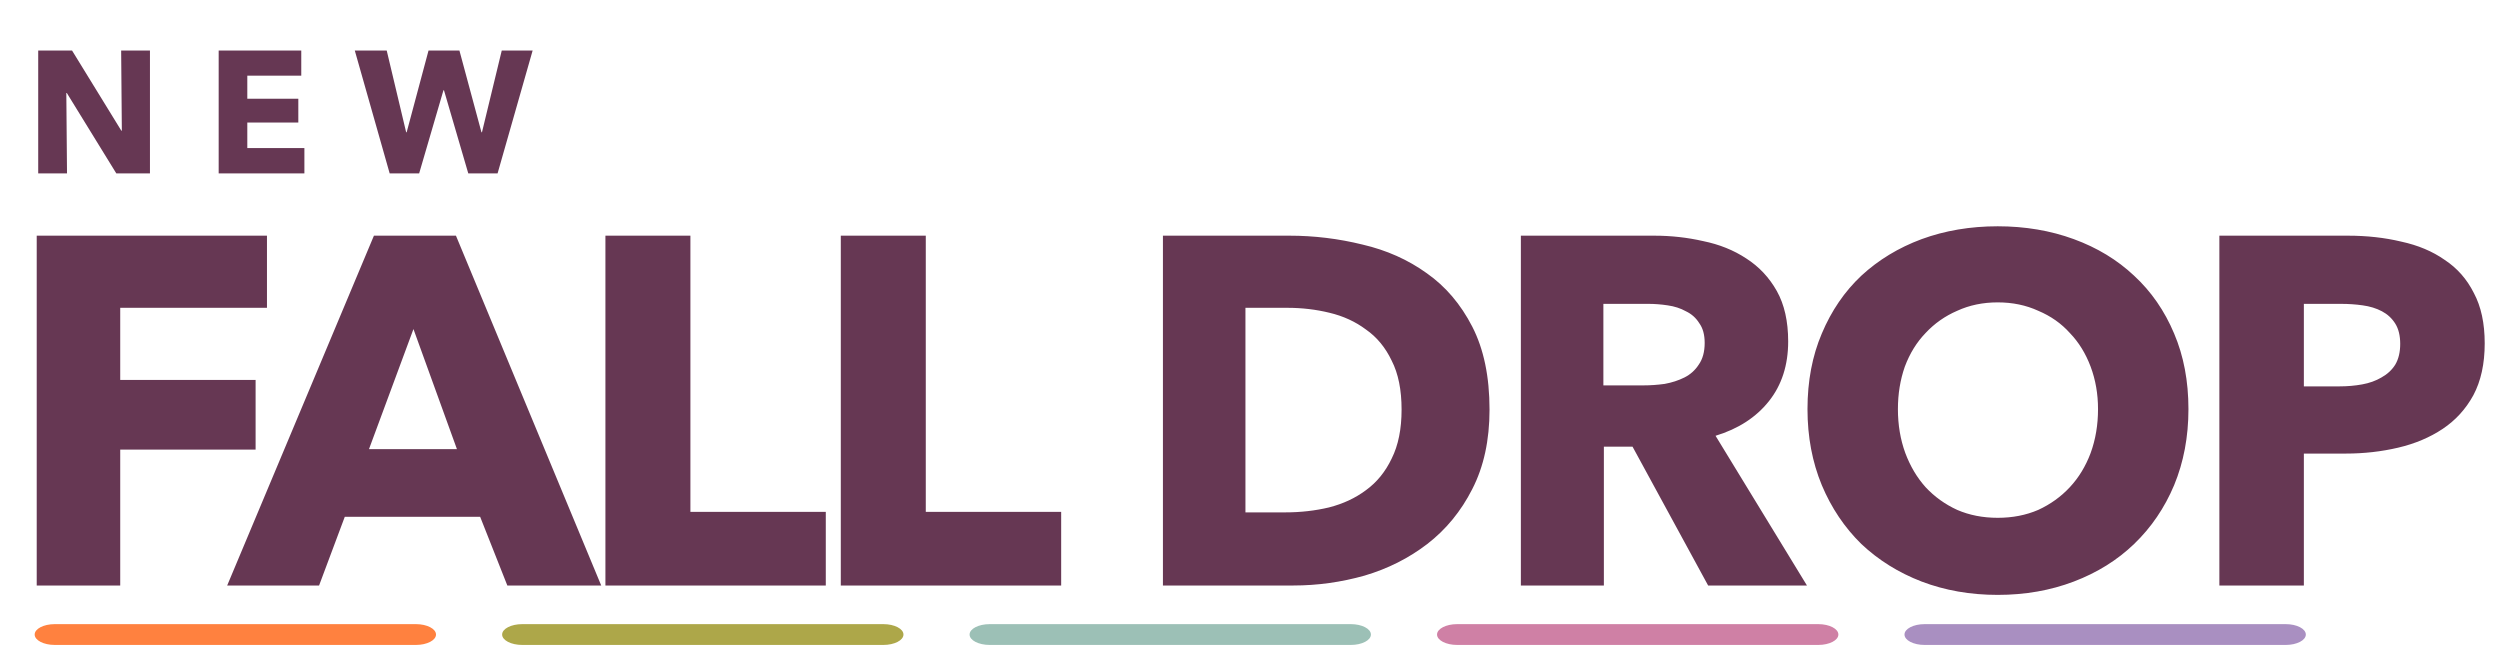
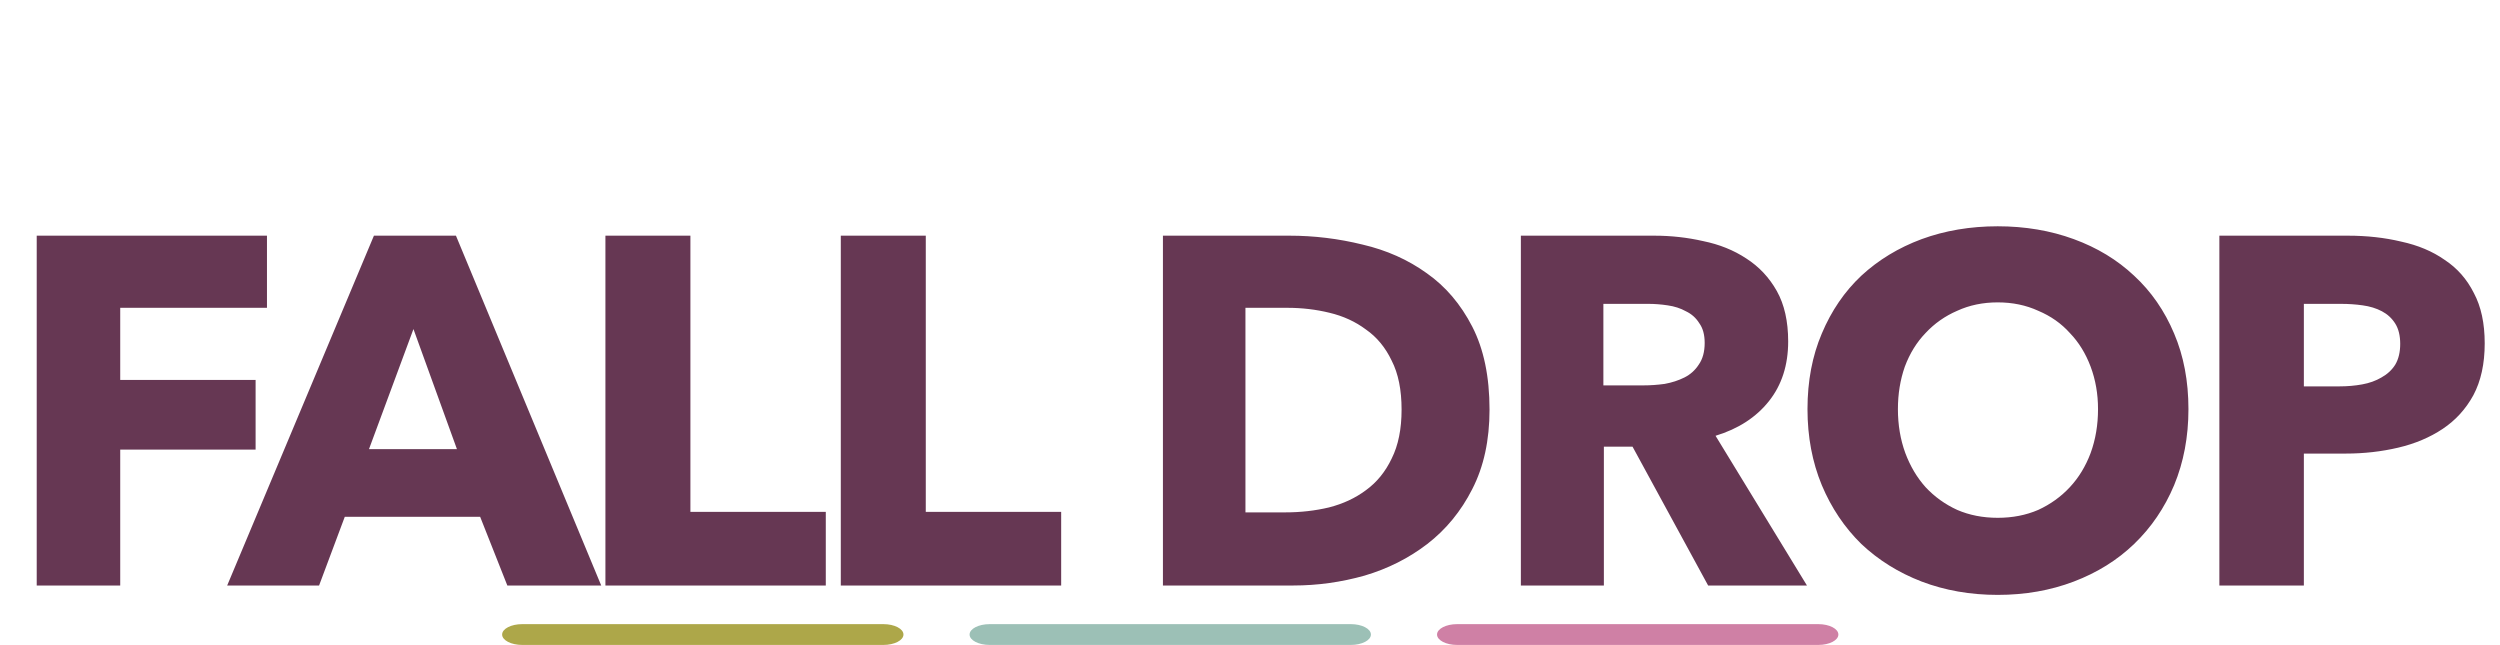
<svg xmlns="http://www.w3.org/2000/svg" fill="none" viewBox="0 0 721 186" height="186" width="721">
  <path fill="#663753" d="M34.672 88.774V109.579H73.716V129.671H34.672V168.859H10.589V67.969H76.994V88.774H34.672ZM146.315 168.859L138.477 149.051H99.432L92.022 168.859H65.517L107.84 67.969H131.495L173.39 168.859H146.315ZM119.24 94.901L106.415 129.529H131.78L119.24 94.901ZM174.603 168.859V67.969H199.113V147.626H238.158V168.859H174.603ZM242.486 168.859V67.969H266.996V147.626H306.041V168.859H242.486ZM429.581 118.129C429.581 126.964 427.919 134.611 424.594 141.071C421.364 147.436 417.041 152.709 411.626 156.889C406.306 160.974 400.274 164.014 393.529 166.009C386.784 167.909 379.944 168.859 373.009 168.859H335.389V67.969H371.869C378.994 67.969 386.024 68.824 392.959 70.534C399.894 72.149 406.069 74.904 411.484 78.799C416.899 82.599 421.269 87.729 424.594 94.189C427.919 100.649 429.581 108.629 429.581 118.129ZM404.216 118.129C404.216 112.429 403.266 107.726 401.366 104.021C399.561 100.221 397.091 97.229 393.956 95.044C390.916 92.764 387.401 91.149 383.411 90.199C379.516 89.249 375.479 88.774 371.299 88.774H359.186V147.769H370.729C375.099 147.769 379.279 147.294 383.269 146.344C387.354 145.299 390.916 143.636 393.956 141.356C397.091 139.076 399.561 136.036 401.366 132.236C403.266 128.436 404.216 123.734 404.216 118.129ZM492.625 168.859L470.823 128.816H462.558V168.859H438.618V67.969H477.093C481.938 67.969 486.64 68.491 491.2 69.536C495.855 70.486 499.988 72.149 503.598 74.524C507.303 76.899 510.248 80.034 512.433 83.929C514.618 87.824 515.71 92.669 515.71 98.464C515.71 105.304 513.858 111.051 510.153 115.706C506.448 120.361 501.318 123.686 494.763 125.681L521.125 168.859H492.625ZM491.628 98.891C491.628 96.516 491.105 94.616 490.06 93.191C489.11 91.671 487.828 90.531 486.213 89.771C484.693 88.916 482.935 88.346 480.94 88.061C479.04 87.776 477.188 87.634 475.383 87.634H462.415V111.146H473.958C475.953 111.146 477.995 111.004 480.085 110.719C482.175 110.339 484.075 109.721 485.785 108.866C487.495 108.011 488.873 106.776 489.918 105.161C491.058 103.546 491.628 101.456 491.628 98.891ZM631.148 117.986C631.148 125.966 629.77 133.281 627.015 139.931C624.26 146.486 620.413 152.139 615.473 156.889C610.628 161.544 604.833 165.154 598.088 167.719C591.343 170.284 584.028 171.566 576.143 171.566C568.258 171.566 560.943 170.284 554.198 167.719C547.548 165.154 541.753 161.544 536.813 156.889C531.968 152.139 528.168 146.486 525.413 139.931C522.658 133.281 521.28 125.966 521.28 117.986C521.28 109.911 522.658 102.644 525.413 96.184C528.168 89.629 531.968 84.071 536.813 79.511C541.753 74.951 547.548 71.436 554.198 68.966C560.943 66.496 568.258 65.261 576.143 65.261C584.028 65.261 591.343 66.496 598.088 68.966C604.833 71.436 610.628 74.951 615.473 79.511C620.413 84.071 624.26 89.629 627.015 96.184C629.77 102.644 631.148 109.911 631.148 117.986ZM605.07 117.986C605.07 113.616 604.358 109.531 602.933 105.731C601.508 101.931 599.513 98.701 596.948 96.041C594.478 93.286 591.438 91.149 587.828 89.629C584.313 88.014 580.418 87.206 576.143 87.206C571.868 87.206 567.973 88.014 564.458 89.629C560.943 91.149 557.903 93.286 555.338 96.041C552.773 98.701 550.778 101.931 549.353 105.731C548.023 109.531 547.358 113.616 547.358 117.986C547.358 122.546 548.07 126.774 549.495 130.669C550.92 134.469 552.868 137.746 555.338 140.501C557.903 143.256 560.943 145.441 564.458 147.056C567.973 148.576 571.868 149.336 576.143 149.336C580.418 149.336 584.313 148.576 587.828 147.056C591.343 145.441 594.383 143.256 596.948 140.501C599.513 137.746 601.508 134.469 602.933 130.669C604.358 126.774 605.07 122.546 605.07 117.986ZM716.589 99.034C716.589 104.924 715.496 109.911 713.311 113.996C711.126 117.986 708.181 121.216 704.476 123.686C700.771 126.156 696.496 127.961 691.651 129.101C686.806 130.241 681.771 130.811 676.546 130.811H664.434V168.859H640.066V67.969H677.116C682.626 67.969 687.756 68.539 692.506 69.679C697.351 70.724 701.531 72.481 705.046 74.951C708.656 77.326 711.459 80.509 713.454 84.499C715.544 88.394 716.589 93.239 716.589 99.034ZM692.221 99.176C692.221 96.801 691.746 94.854 690.796 93.334C689.846 91.814 688.564 90.626 686.949 89.771C685.334 88.916 683.481 88.346 681.391 88.061C679.396 87.776 677.306 87.634 675.121 87.634H664.434V111.431H674.694C676.974 111.431 679.159 111.241 681.249 110.861C683.339 110.481 685.191 109.816 686.806 108.866C688.516 107.916 689.846 106.681 690.796 105.161C691.746 103.546 692.221 101.551 692.221 99.176Z" />
-   <path fill="#663753" d="M33.539 50L19.277 26.83H19.127L19.327 50H11.02V14.57H20.778L34.99 37.69H35.14L34.94 14.57H43.247V50H33.539ZM63.066 50V14.57H86.886V21.826H71.323V28.482H86.035V35.337H71.323V42.694H87.787V50H63.066ZM143.505 50H135.048L128.042 26.03H127.892L120.886 50H112.379L102.32 14.57H111.528L117.133 38.14H117.283L123.588 14.57H132.496L138.851 38.14H139.002L144.706 14.57H153.614L143.505 50Z" />
-   <path fill="#FF813F" d="M10 183C10 181.343 12.591 180 15.787 180H119.956C123.152 180 125.743 181.343 125.743 183C125.743 184.657 123.152 186 119.956 186H15.787C12.591 186 10 184.657 10 183Z" />
  <path fill="#ADA749" d="M144.815 183C144.815 181.343 147.406 180 150.602 180H254.771C257.967 180 260.558 181.343 260.558 183C260.558 184.657 257.967 186 254.771 186H150.602C147.406 186 144.815 184.657 144.815 183Z" />
  <path fill="#9CC0B6" d="M279.628 183C279.628 181.343 282.219 180 285.415 180H389.584C392.78 180 395.371 181.343 395.371 183C395.371 184.657 392.78 186 389.584 186H285.415C282.219 186 279.628 184.657 279.628 183Z" />
  <path fill="#CF80A5" d="M414.443 183C414.443 181.343 417.034 180 420.23 180H524.399C527.595 180 530.186 181.343 530.186 183C530.186 184.657 527.595 186 524.399 186H420.23C417.034 186 414.443 184.657 414.443 183Z" />
-   <path fill="#A98FC1" d="M549.257 183C549.257 181.343 551.848 180 555.044 180H659.213C662.409 180 665 181.343 665 183C665 184.657 662.409 186 659.213 186H555.044C551.848 186 549.257 184.657 549.257 183Z" />
</svg>